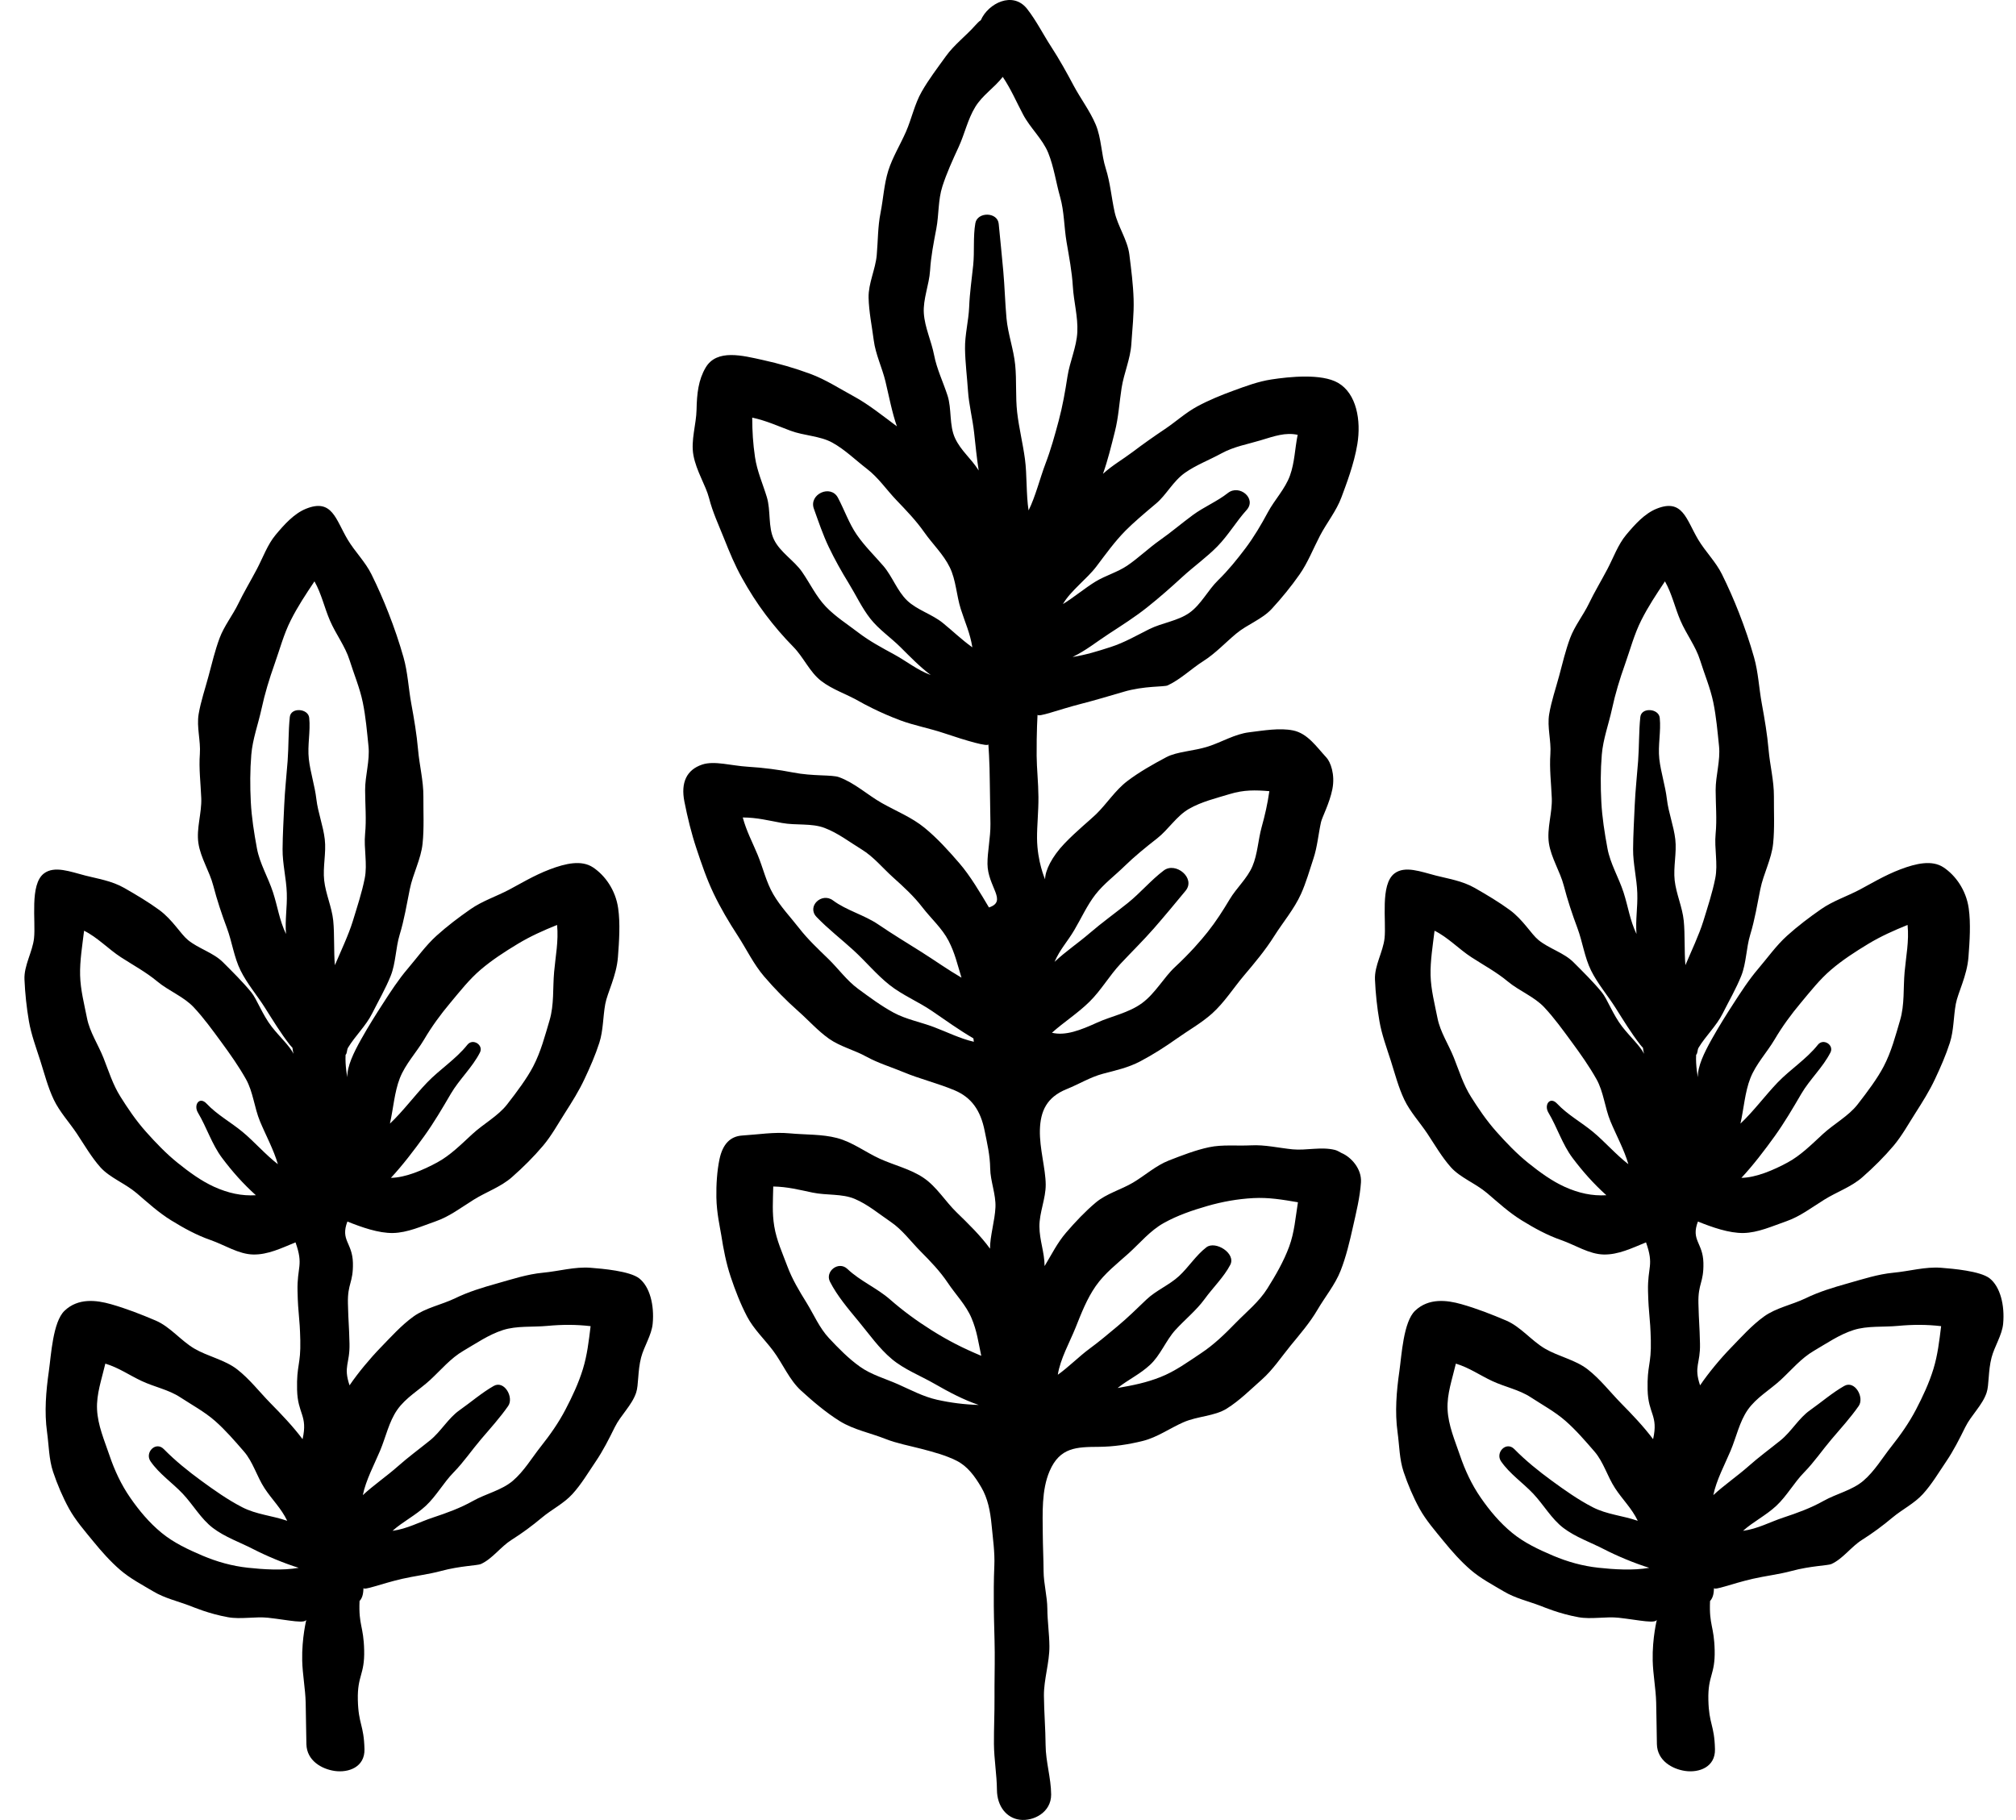
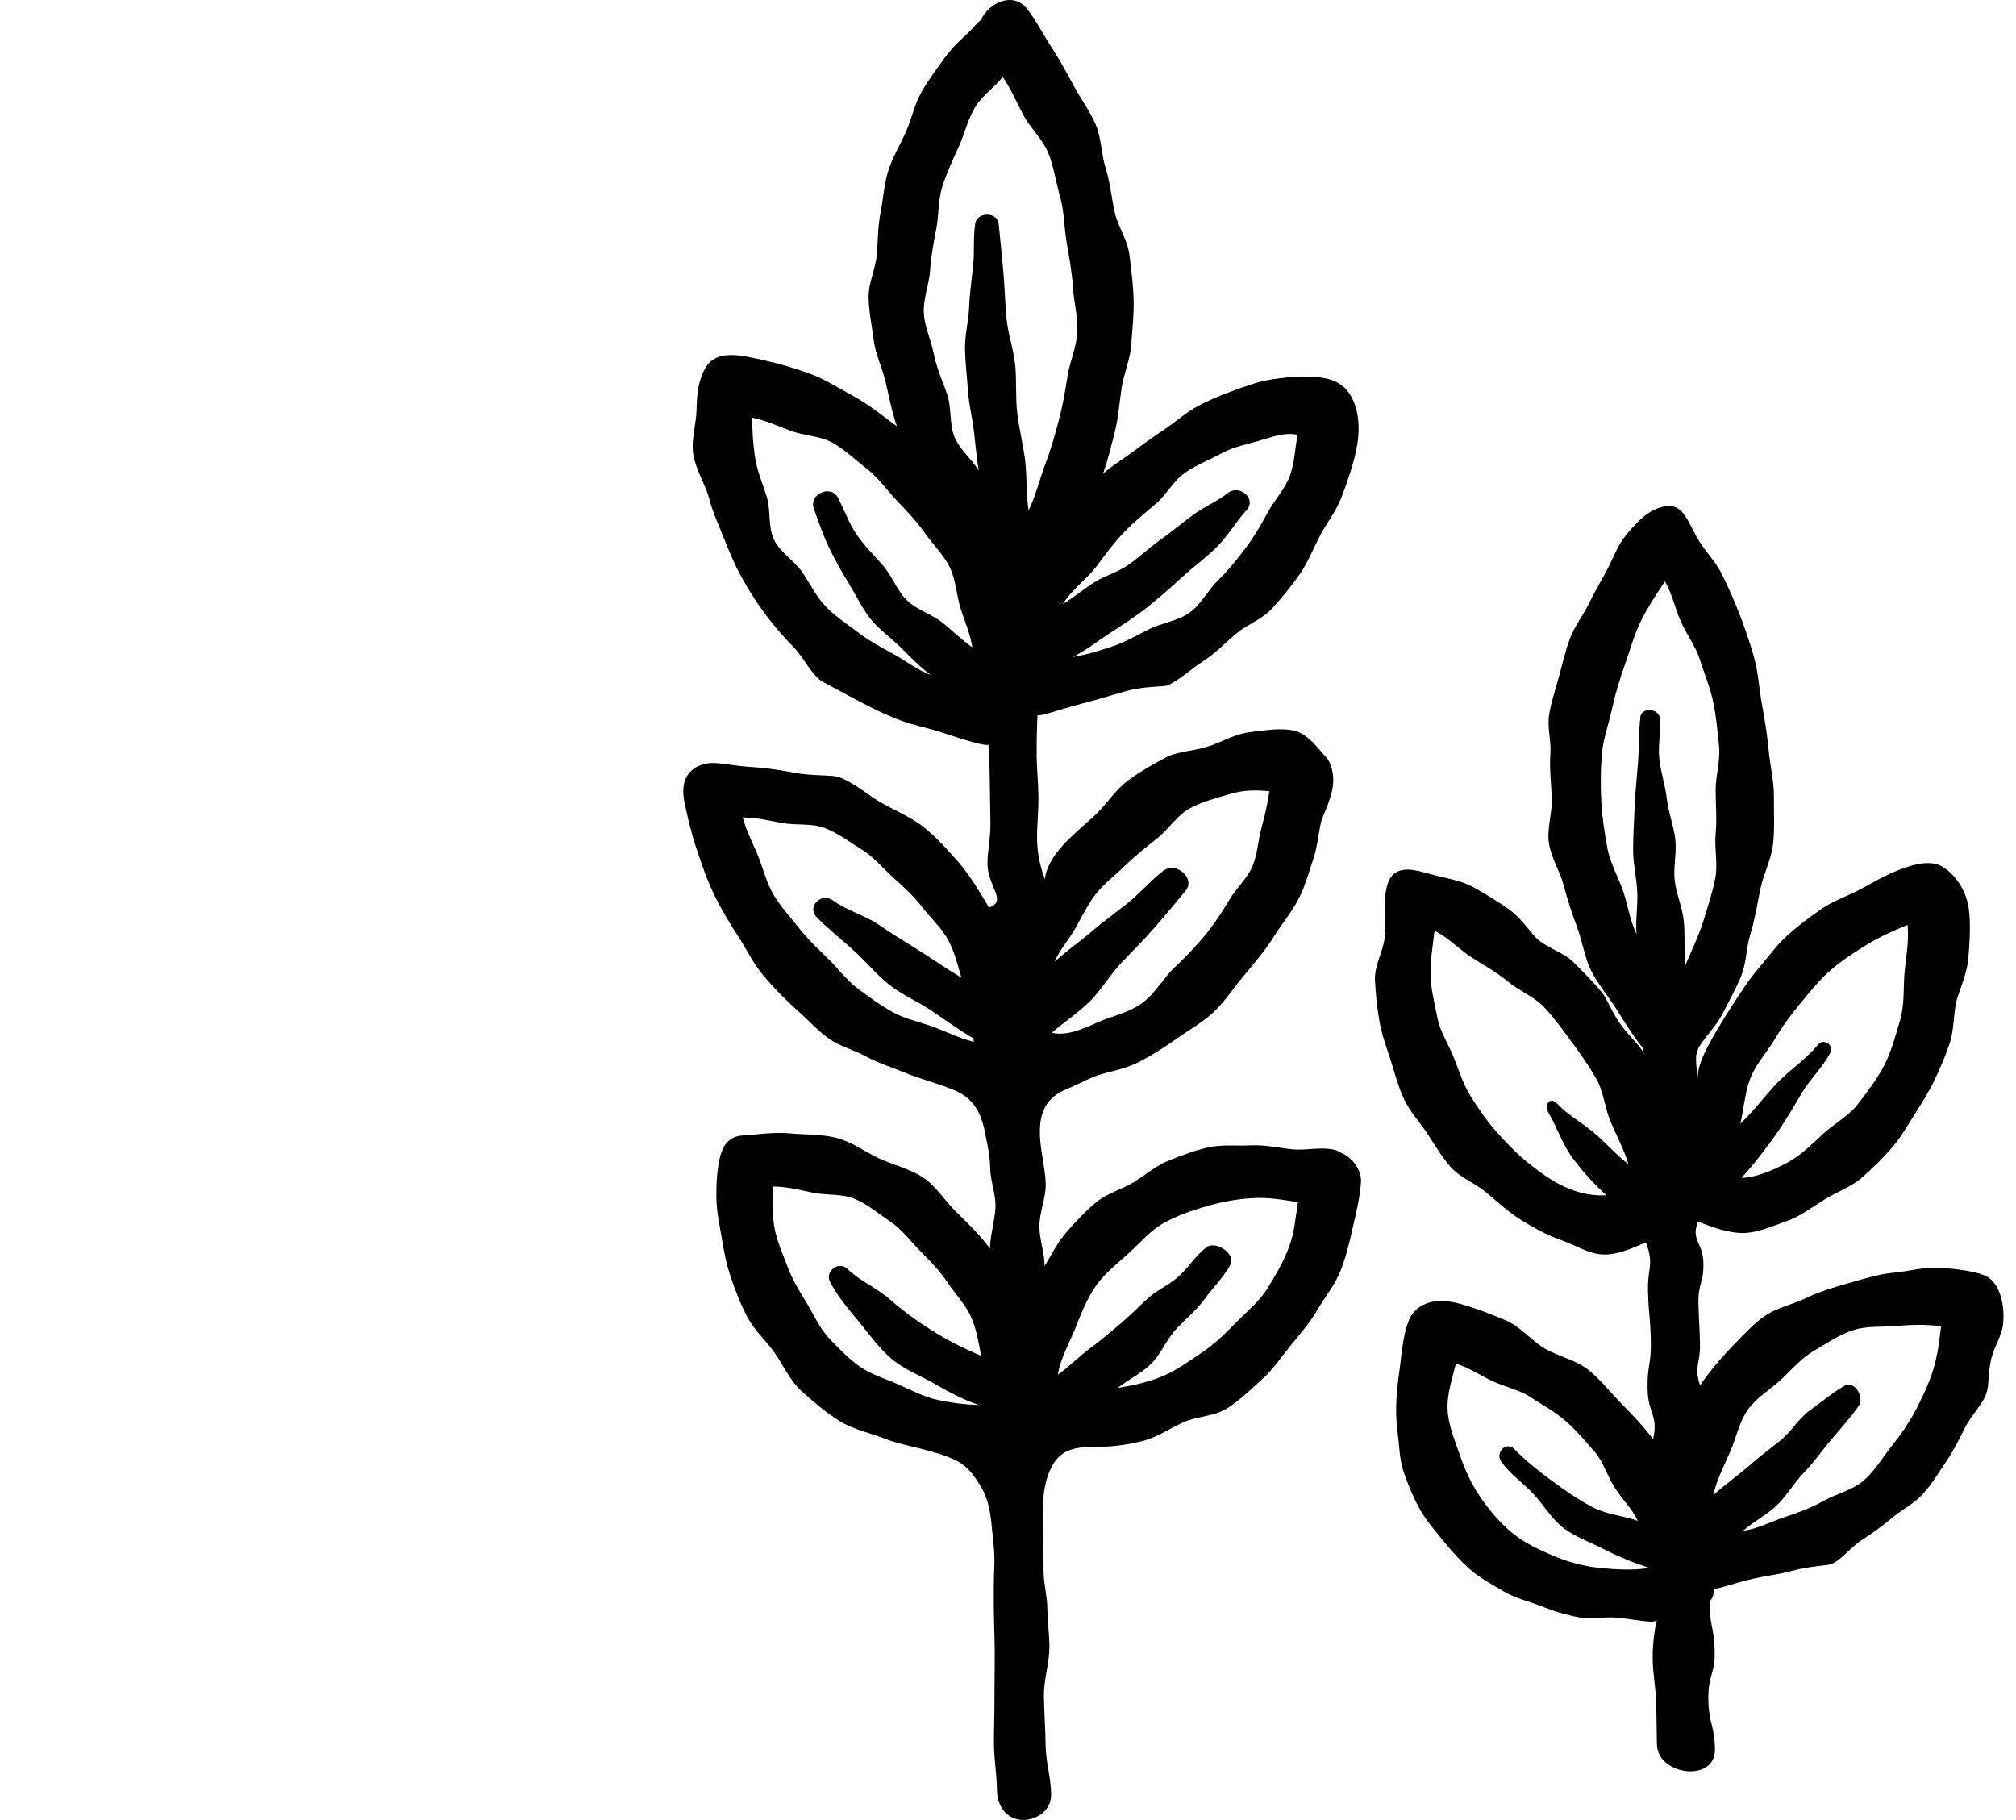
<svg xmlns="http://www.w3.org/2000/svg" width="72" height="65" viewBox="0 0 72 65" fill="none">
-   <path d="M21.095 45.279C20.532 45.234 19.955 45.403 19.393 45.455C18.831 45.508 18.298 45.685 17.754 45.838C17.236 45.983 16.734 46.135 16.254 46.368C15.772 46.601 15.2 46.707 14.767 47.02C14.333 47.333 13.96 47.752 13.586 48.136C13.215 48.519 12.786 49.033 12.484 49.478C12.254 48.795 12.498 48.713 12.482 47.992C12.465 47.27 12.443 47.271 12.426 46.55C12.409 45.828 12.62 45.824 12.604 45.101C12.586 44.379 12.15 44.302 12.407 43.628C12.914 43.83 13.516 44.046 14.034 44.037C14.554 44.027 15.06 43.793 15.567 43.617C16.054 43.448 16.468 43.127 16.922 42.845C17.367 42.568 17.888 42.391 18.282 42.044C18.686 41.689 19.068 41.308 19.395 40.92C19.697 40.562 19.924 40.146 20.175 39.753C20.427 39.359 20.676 38.963 20.874 38.54C21.073 38.118 21.262 37.687 21.405 37.242C21.548 36.797 21.532 36.316 21.617 35.857C21.691 35.454 22.017 34.858 22.069 34.184C22.113 33.614 22.155 32.977 22.077 32.437C21.984 31.783 21.604 31.26 21.176 30.977C20.767 30.708 20.204 30.834 19.633 31.051C19.076 31.262 18.54 31.587 18.185 31.774C17.732 32.013 17.229 32.176 16.808 32.469C16.387 32.761 15.971 33.077 15.59 33.42C15.205 33.768 14.898 34.203 14.561 34.598C14.224 34.993 13.943 35.429 13.662 35.865C13.46 36.177 13.162 36.644 12.896 37.122C12.626 37.606 12.395 38.082 12.404 38.473C12.404 38.473 12.322 38.073 12.342 37.674C12.403 37.617 12.381 37.499 12.431 37.416C12.688 36.992 13.071 36.637 13.292 36.194C13.514 35.75 13.77 35.312 13.954 34.852C14.137 34.392 14.129 33.86 14.273 33.386C14.437 32.849 14.525 32.304 14.636 31.756C14.746 31.207 15.035 30.686 15.092 30.13C15.15 29.573 15.117 29.004 15.121 28.445C15.125 27.886 14.979 27.334 14.931 26.777C14.882 26.22 14.789 25.678 14.688 25.127C14.587 24.577 14.564 24.014 14.411 23.476C14.258 22.938 14.078 22.409 13.873 21.888C13.691 21.42 13.489 20.962 13.267 20.513C13.046 20.064 12.674 19.703 12.417 19.272C11.989 18.554 11.865 17.794 10.932 18.169C10.503 18.341 10.154 18.732 9.846 19.1C9.554 19.448 9.392 19.912 9.174 20.326C8.946 20.758 8.698 21.171 8.514 21.554C8.312 21.973 8.004 22.355 7.842 22.791C7.68 23.227 7.569 23.693 7.449 24.142C7.329 24.592 7.172 25.047 7.094 25.506C7.017 25.964 7.171 26.457 7.138 26.921C7.099 27.453 7.167 27.976 7.188 28.505C7.209 29.037 7.007 29.59 7.086 30.115C7.164 30.64 7.485 31.12 7.618 31.635C7.752 32.149 7.917 32.645 8.103 33.142C8.289 33.639 8.356 34.187 8.593 34.664C8.828 35.139 9.185 35.55 9.468 36C9.751 36.448 10.026 36.901 10.354 37.321C10.383 37.357 10.415 37.39 10.445 37.421C10.451 37.497 10.467 37.569 10.483 37.636C10.343 37.352 9.983 37.027 9.707 36.673C9.37 36.241 9.173 35.681 8.975 35.44C8.665 35.063 8.309 34.712 7.964 34.367C7.619 34.022 7.09 33.882 6.713 33.573C6.447 33.355 6.168 32.853 5.688 32.5C5.312 32.224 4.869 31.96 4.439 31.714C3.988 31.456 3.482 31.383 3.048 31.271C2.509 31.132 1.945 30.91 1.569 31.196C1.051 31.591 1.284 32.9 1.215 33.512C1.161 33.998 0.852 34.486 0.874 34.982C0.895 35.477 0.95 35.991 1.033 36.473C1.115 36.951 1.293 37.425 1.44 37.885C1.587 38.347 1.712 38.838 1.921 39.275C2.129 39.711 2.479 40.087 2.747 40.49C3.014 40.893 3.263 41.326 3.585 41.689C3.92 42.063 4.471 42.264 4.887 42.619C5.284 42.959 5.667 43.311 6.118 43.588C6.574 43.869 7.029 44.118 7.519 44.288C8.028 44.466 8.524 44.796 9.046 44.805C9.566 44.814 10.046 44.58 10.554 44.371C10.848 45.198 10.606 45.234 10.626 46.112C10.646 46.991 10.705 46.991 10.725 47.869C10.745 48.749 10.588 48.753 10.61 49.633C10.63 50.512 11.001 50.541 10.806 51.4C10.468 50.948 10.054 50.515 9.66 50.115C9.266 49.713 8.914 49.252 8.47 48.907C8.027 48.563 7.427 48.45 6.94 48.165C6.457 47.881 6.078 47.384 5.558 47.163C5.044 46.944 4.503 46.732 3.958 46.578C3.437 46.431 2.791 46.352 2.306 46.813C1.887 47.211 1.826 48.404 1.745 48.969C1.642 49.693 1.58 50.428 1.681 51.153C1.746 51.621 1.746 52.121 1.896 52.567C2.046 53.014 2.24 53.473 2.468 53.886C2.696 54.298 3.022 54.672 3.321 55.038C3.617 55.401 3.938 55.765 4.292 56.07C4.646 56.376 5.078 56.602 5.479 56.84C5.88 57.08 6.347 57.186 6.784 57.352C6.908 57.399 7.455 57.635 8.143 57.759C8.598 57.842 9.124 57.728 9.575 57.778C10.328 57.862 10.953 58.018 10.948 57.817C10.948 57.818 10.774 58.492 10.793 59.312C10.804 59.792 10.905 60.322 10.917 60.803C10.936 61.624 10.925 61.549 10.943 62.295C10.957 62.885 11.492 63.183 11.953 63.25C12.45 63.321 13.032 63.112 13.017 62.473C12.995 61.591 12.801 61.595 12.78 60.713C12.76 59.83 13.026 59.824 13.006 58.941C12.985 58.059 12.804 58.062 12.841 57.181C12.963 57.046 12.973 56.881 12.983 56.711C12.977 56.82 13.587 56.569 14.354 56.39C14.799 56.287 15.305 56.229 15.751 56.108C16.43 55.924 17.057 55.914 17.174 55.86C17.591 55.67 17.879 55.243 18.266 54.999C18.653 54.755 19.007 54.493 19.358 54.199C19.709 53.906 20.134 53.7 20.443 53.361C20.763 53.01 21.004 52.598 21.271 52.205C21.538 51.812 21.747 51.396 21.958 50.969C22.168 50.543 22.57 50.189 22.72 49.737C22.811 49.463 22.77 48.97 22.897 48.482C23 48.088 23.271 47.685 23.31 47.278C23.373 46.618 23.21 45.958 22.83 45.658C22.496 45.395 21.508 45.311 21.095 45.279ZM14.28 38.507C14.478 38.003 14.873 37.587 15.146 37.127C15.42 36.662 15.733 36.233 16.079 35.821C16.423 35.41 16.755 34.983 17.166 34.632C17.571 34.287 18.024 33.993 18.491 33.711C18.944 33.438 19.387 33.24 19.896 33.034C19.952 33.619 19.841 34.138 19.79 34.713C19.738 35.291 19.794 35.88 19.627 36.442C19.464 36.99 19.315 37.568 19.039 38.094C18.824 38.505 18.48 38.971 18.109 39.447C17.786 39.861 17.27 40.134 16.866 40.507C16.456 40.885 16.078 41.265 15.619 41.514C15.114 41.789 14.48 42.06 13.961 42.067C14.372 41.627 14.803 41.062 15.151 40.577C15.5 40.091 15.797 39.585 16.1 39.066C16.401 38.551 16.868 38.126 17.141 37.59C17.277 37.321 16.886 37.071 16.693 37.313C16.287 37.825 15.711 38.188 15.258 38.658C14.806 39.128 14.401 39.683 13.926 40.13C14.047 39.6 14.086 39.003 14.28 38.507ZM8.855 55.992C8.283 55.93 7.75 55.779 7.239 55.563C6.717 55.341 6.203 55.101 5.769 54.744C5.334 54.387 4.968 53.95 4.647 53.485C4.329 53.025 4.091 52.515 3.909 51.977C3.731 51.451 3.492 50.909 3.466 50.335C3.441 49.788 3.629 49.27 3.762 48.702C4.244 48.848 4.612 49.113 5.06 49.323C5.513 49.536 6.021 49.631 6.435 49.903C6.853 50.176 7.304 50.42 7.679 50.748C8.053 51.077 8.386 51.464 8.713 51.841C9.038 52.216 9.173 52.732 9.447 53.151C9.719 53.566 10.041 53.863 10.258 54.316C9.711 54.127 9.157 54.093 8.648 53.83C8.137 53.567 7.65 53.222 7.183 52.881C6.724 52.545 6.259 52.172 5.85 51.755C5.561 51.462 5.16 51.879 5.377 52.193C5.688 52.643 6.157 52.958 6.525 53.347C6.899 53.744 7.176 54.246 7.604 54.572C8.034 54.899 8.567 55.081 9.048 55.329C9.525 55.574 10.145 55.834 10.668 55.995C10.092 56.098 9.398 56.051 8.855 55.992ZM7.07 39.74C7.381 40.261 7.566 40.87 7.932 41.357C8.299 41.846 8.685 42.28 9.138 42.688C8.632 42.718 8.155 42.615 7.654 42.39C7.196 42.183 6.761 41.867 6.344 41.531C5.931 41.199 5.563 40.812 5.225 40.434C4.84 40.004 4.546 39.555 4.306 39.175C4.025 38.731 3.881 38.25 3.695 37.781C3.503 37.299 3.206 36.864 3.107 36.362C3.008 35.86 2.874 35.349 2.861 34.833C2.847 34.324 2.941 33.757 3.003 33.241C3.478 33.474 3.882 33.906 4.319 34.188C4.762 34.475 5.217 34.719 5.619 35.054C6.023 35.391 6.56 35.593 6.918 35.974C7.278 36.357 7.594 36.797 7.905 37.22C8.215 37.642 8.526 38.083 8.784 38.541C9.041 38.996 9.083 39.563 9.286 40.05C9.486 40.531 9.779 41.071 9.924 41.579C9.492 41.249 9.077 40.769 8.659 40.423C8.243 40.079 7.753 39.815 7.379 39.417C7.123 39.145 6.903 39.461 7.07 39.74ZM11.96 34.471C11.917 33.987 11.95 33.362 11.901 32.879C11.851 32.395 11.632 31.929 11.578 31.446C11.524 30.963 11.656 30.458 11.599 29.976C11.543 29.493 11.356 29.025 11.299 28.542C11.243 28.059 11.083 27.587 11.029 27.105C10.975 26.621 11.094 26.118 11.043 25.635C11.008 25.301 10.388 25.251 10.35 25.608C10.296 26.129 10.311 26.659 10.272 27.182C10.232 27.706 10.174 28.229 10.151 28.753C10.128 29.278 10.096 29.803 10.092 30.328C10.088 30.854 10.226 31.376 10.243 31.901C10.259 32.426 10.175 32.835 10.214 33.358C9.973 32.848 9.922 32.399 9.751 31.872C9.578 31.337 9.277 30.846 9.176 30.299C9.074 29.748 8.985 29.191 8.957 28.635C8.929 28.077 8.929 27.512 8.975 26.955C9.02 26.399 9.221 25.865 9.34 25.317C9.457 24.774 9.617 24.249 9.805 23.719C9.991 23.198 10.131 22.655 10.386 22.151C10.634 21.658 10.917 21.234 11.231 20.763C11.488 21.222 11.58 21.692 11.787 22.17C11.995 22.652 12.329 23.081 12.485 23.578C12.642 24.079 12.851 24.572 12.956 25.083C13.062 25.597 13.107 26.128 13.16 26.648C13.214 27.168 13.039 27.698 13.04 28.221C13.041 28.744 13.09 29.261 13.039 29.782C12.988 30.302 13.129 30.856 13.026 31.371C12.924 31.883 12.754 32.394 12.601 32.896C12.448 33.395 12.165 33.987 11.96 34.471ZM20.82 48.889C20.663 49.402 20.437 49.881 20.196 50.342C19.95 50.814 19.647 51.244 19.322 51.654C18.993 52.069 18.715 52.546 18.315 52.887C17.914 53.228 17.354 53.346 16.892 53.606C16.437 53.862 15.963 54.033 15.457 54.201C14.964 54.364 14.55 54.601 14.018 54.674C14.4 54.335 14.832 54.13 15.209 53.779C15.584 53.429 15.842 52.952 16.2 52.587C16.561 52.219 16.849 51.791 17.18 51.403C17.516 51.01 17.857 50.633 18.148 50.217C18.363 49.91 18.011 49.283 17.631 49.5C17.206 49.743 16.819 50.079 16.409 50.368C16.007 50.651 15.748 51.127 15.36 51.441C14.976 51.752 14.578 52.042 14.207 52.372C13.836 52.702 13.318 53.062 12.958 53.399C13.064 52.869 13.373 52.291 13.573 51.816C13.781 51.321 13.89 50.778 14.187 50.352C14.492 49.915 14.979 49.64 15.363 49.285C15.751 48.926 16.092 48.511 16.547 48.246C17 47.982 17.458 47.664 17.963 47.503C18.459 47.344 19.021 47.404 19.554 47.354C20.068 47.306 20.558 47.302 21.093 47.364C21.028 47.9 20.971 48.394 20.82 48.889Z" fill="black" />
  <path d="M71.06 45.657C70.728 45.395 69.74 45.311 69.327 45.279C68.764 45.234 68.188 45.403 67.625 45.455C67.064 45.508 66.531 45.685 65.986 45.838C65.469 45.983 64.966 46.135 64.486 46.368C64.004 46.601 63.432 46.707 62.999 47.02C62.565 47.333 62.192 47.752 61.819 48.136C61.446 48.519 61.018 49.033 60.717 49.478C60.486 48.795 60.731 48.713 60.714 47.992C60.697 47.27 60.676 47.271 60.658 46.55C60.641 45.828 60.852 45.824 60.836 45.101C60.819 44.379 60.383 44.302 60.64 43.628C61.146 43.83 61.749 44.046 62.267 44.037C62.786 44.027 63.293 43.793 63.799 43.617C64.286 43.448 64.701 43.127 65.155 42.845C65.6 42.568 66.121 42.391 66.514 42.044C66.919 41.689 67.3 41.308 67.628 40.92C67.929 40.562 68.156 40.146 68.408 39.753C68.659 39.359 68.909 38.963 69.107 38.54C69.306 38.118 69.495 37.687 69.638 37.242C69.781 36.797 69.766 36.316 69.85 35.857C69.924 35.454 70.25 34.858 70.302 34.184C70.346 33.614 70.388 32.977 70.311 32.437C70.217 31.783 69.837 31.26 69.409 30.977C69.001 30.708 68.437 30.834 67.866 31.051C67.309 31.262 66.773 31.587 66.418 31.774C65.965 32.013 65.463 32.176 65.042 32.469C64.621 32.761 64.204 33.077 63.824 33.42C63.438 33.768 63.132 34.203 62.795 34.598C62.458 34.993 62.177 35.429 61.895 35.865C61.694 36.177 61.396 36.644 61.13 37.122C60.86 37.606 60.629 38.082 60.638 38.473C60.638 38.473 60.556 38.073 60.576 37.674C60.636 37.617 60.615 37.499 60.665 37.416C60.922 36.992 61.305 36.637 61.526 36.194C61.748 35.75 62.004 35.312 62.188 34.852C62.371 34.392 62.363 33.86 62.507 33.386C62.671 32.849 62.759 32.304 62.869 31.756C62.98 31.207 63.268 30.686 63.326 30.13C63.383 29.573 63.35 29.004 63.354 28.445C63.358 27.886 63.212 27.334 63.164 26.777C63.115 26.22 63.022 25.678 62.921 25.127C62.82 24.577 62.797 24.014 62.644 23.476C62.492 22.938 62.311 22.409 62.107 21.888C61.924 21.42 61.722 20.962 61.5 20.513C61.279 20.064 60.907 19.703 60.65 19.272C60.222 18.554 60.099 17.794 59.165 18.169C58.736 18.341 58.387 18.732 58.079 19.1C57.787 19.448 57.625 19.912 57.407 20.326C57.179 20.758 56.931 21.171 56.748 21.554C56.546 21.973 56.237 22.355 56.075 22.791C55.913 23.227 55.803 23.693 55.683 24.142C55.562 24.592 55.405 25.047 55.328 25.506C55.25 25.964 55.404 26.457 55.371 26.921C55.333 27.453 55.4 27.976 55.421 28.505C55.442 29.037 55.24 29.59 55.318 30.115C55.397 30.64 55.717 31.12 55.851 31.635C55.984 32.149 56.149 32.645 56.335 33.142C56.521 33.639 56.589 34.187 56.825 34.664C57.061 35.139 57.417 35.55 57.701 36C57.984 36.448 58.259 36.901 58.587 37.321C58.615 37.357 58.647 37.39 58.677 37.421C58.683 37.497 58.699 37.569 58.716 37.636C58.575 37.352 58.215 37.027 57.94 36.673C57.602 36.241 57.406 35.681 57.208 35.44C56.898 35.063 56.541 34.712 56.196 34.367C55.851 34.022 55.322 33.882 54.945 33.573C54.68 33.355 54.401 32.853 53.92 32.5C53.544 32.224 53.102 31.96 52.672 31.714C52.221 31.456 51.714 31.383 51.281 31.271C50.742 31.132 50.177 30.91 49.802 31.196C49.283 31.591 49.516 32.9 49.448 33.512C49.394 33.998 49.085 34.486 49.106 34.982C49.127 35.477 49.182 35.991 49.266 36.473C49.348 36.951 49.525 37.425 49.672 37.885C49.819 38.347 49.945 38.838 50.154 39.275C50.362 39.711 50.711 40.087 50.979 40.49C51.246 40.893 51.495 41.326 51.818 41.689C52.152 42.063 52.703 42.264 53.119 42.619C53.517 42.959 53.9 43.311 54.351 43.588C54.807 43.869 55.262 44.118 55.752 44.288C56.261 44.466 56.757 44.796 57.278 44.805C57.798 44.814 58.278 44.58 58.786 44.371C59.08 45.198 58.838 45.234 58.858 46.112C58.879 46.991 58.937 46.991 58.958 47.869C58.979 48.749 58.822 48.753 58.843 49.633C58.863 50.512 59.234 50.541 59.039 51.4C58.701 50.948 58.287 50.515 57.893 50.115C57.499 49.713 57.147 49.252 56.703 48.907C56.261 48.563 55.66 48.45 55.174 48.165C54.691 47.881 54.311 47.384 53.791 47.163C53.277 46.944 52.736 46.732 52.191 46.578C51.67 46.431 51.025 46.352 50.539 46.813C50.121 47.211 50.059 48.404 49.978 48.969C49.874 49.693 49.813 50.428 49.913 51.153C49.978 51.621 49.978 52.121 50.129 52.567C50.279 53.014 50.472 53.473 50.7 53.886C50.928 54.298 51.255 54.672 51.553 55.038C51.849 55.401 52.17 55.765 52.525 56.07C52.879 56.376 53.31 56.602 53.711 56.84C54.113 57.08 54.579 57.186 55.017 57.352C55.141 57.399 55.687 57.635 56.375 57.759C56.83 57.842 57.357 57.728 57.808 57.778C58.561 57.862 59.185 58.018 59.181 57.817C59.181 57.818 59.006 58.492 59.025 59.312C59.036 59.792 59.137 60.322 59.149 60.803C59.169 61.624 59.158 61.549 59.175 62.295C59.189 62.885 59.725 63.183 60.186 63.25C60.682 63.321 61.264 63.112 61.249 62.473C61.228 61.591 61.033 61.595 61.013 60.713C60.992 59.83 61.258 59.824 61.238 58.941C61.217 58.059 61.036 58.062 61.073 57.181C61.195 57.046 61.206 56.881 61.215 56.711C61.209 56.82 61.819 56.569 62.586 56.39C63.031 56.287 63.537 56.229 63.982 56.108C64.662 55.924 65.289 55.914 65.406 55.86C65.823 55.67 66.11 55.243 66.498 54.999C66.885 54.755 67.238 54.493 67.589 54.199C67.94 53.906 68.365 53.7 68.674 53.361C68.994 53.01 69.235 52.598 69.502 52.205C69.769 51.812 69.978 51.396 70.189 50.969C70.399 50.543 70.801 50.189 70.951 49.737C71.042 49.463 71.001 48.97 71.128 48.482C71.231 48.088 71.502 47.685 71.541 47.278C71.602 46.617 71.438 45.957 71.06 45.657ZM62.513 38.507C62.711 38.003 63.106 37.587 63.378 37.127C63.652 36.662 63.966 36.233 64.311 35.821C64.655 35.41 64.987 34.983 65.399 34.632C65.803 34.287 66.257 33.993 66.723 33.711C67.176 33.438 67.62 33.24 68.128 33.034C68.185 33.619 68.074 34.138 68.022 34.713C67.97 35.291 68.026 35.88 67.859 36.442C67.697 36.99 67.548 37.568 67.271 38.094C67.056 38.505 66.712 38.971 66.341 39.447C66.019 39.861 65.503 40.134 65.098 40.507C64.689 40.885 64.31 41.265 63.852 41.514C63.347 41.789 62.712 42.06 62.193 42.067C62.605 41.627 63.036 41.062 63.384 40.577C63.732 40.091 64.029 39.585 64.332 39.066C64.633 38.551 65.1 38.126 65.373 37.59C65.51 37.321 65.118 37.071 64.925 37.313C64.519 37.825 63.944 38.188 63.49 38.658C63.039 39.128 62.634 39.683 62.159 40.13C62.279 39.6 62.318 39.003 62.513 38.507ZM57.087 55.992C56.516 55.93 55.983 55.779 55.471 55.563C54.949 55.341 54.435 55.101 54.002 54.744C53.567 54.387 53.201 53.95 52.88 53.485C52.562 53.025 52.324 52.515 52.141 51.977C51.963 51.451 51.724 50.909 51.699 50.335C51.673 49.788 51.862 49.27 51.995 48.702C52.476 48.848 52.844 49.113 53.292 49.323C53.746 49.536 54.253 49.631 54.668 49.903C55.086 50.176 55.536 50.42 55.911 50.748C56.286 51.077 56.619 51.464 56.945 51.841C57.27 52.216 57.406 52.732 57.681 53.151C57.952 53.566 58.274 53.863 58.492 54.316C57.944 54.127 57.391 54.093 56.881 53.83C56.37 53.567 55.883 53.222 55.416 52.881C54.957 52.545 54.492 52.172 54.083 51.755C53.795 51.462 53.393 51.879 53.61 52.193C53.921 52.643 54.391 52.958 54.758 53.347C55.132 53.744 55.409 54.246 55.837 54.572C56.268 54.899 56.8 55.081 57.282 55.329C57.758 55.574 58.378 55.834 58.902 55.995C58.325 56.098 57.629 56.051 57.087 55.992ZM55.302 39.74C55.613 40.261 55.797 40.87 56.163 41.357C56.531 41.846 56.917 42.28 57.37 42.688C56.864 42.718 56.386 42.615 55.886 42.39C55.427 42.183 54.993 41.867 54.575 41.531C54.163 41.199 53.795 40.812 53.457 40.434C53.072 40.004 52.778 39.555 52.537 39.175C52.257 38.731 52.113 38.25 51.926 37.781C51.735 37.299 51.438 36.864 51.339 36.362C51.24 35.86 51.105 35.349 51.092 34.833C51.079 34.324 51.172 33.757 51.234 33.241C51.709 33.474 52.114 33.906 52.551 34.188C52.993 34.475 53.449 34.719 53.85 35.054C54.255 35.391 54.791 35.593 55.15 35.974C55.51 36.357 55.825 36.797 56.136 37.22C56.447 37.642 56.758 38.083 57.016 38.541C57.273 38.996 57.315 39.563 57.517 40.05C57.717 40.531 58.011 41.071 58.156 41.579C57.724 41.249 57.308 40.769 56.89 40.423C56.474 40.079 55.985 39.815 55.611 39.417C55.355 39.145 55.134 39.461 55.302 39.74ZM60.193 34.471C60.15 33.987 60.183 33.362 60.133 32.879C60.084 32.395 59.865 31.929 59.81 31.446C59.757 30.963 59.888 30.458 59.832 29.976C59.776 29.493 59.588 29.025 59.532 28.542C59.475 28.059 59.316 27.587 59.261 27.105C59.207 26.621 59.327 26.118 59.276 25.635C59.24 25.301 58.621 25.251 58.583 25.608C58.528 26.129 58.544 26.659 58.504 27.182C58.465 27.706 58.406 28.229 58.383 28.753C58.361 29.278 58.328 29.803 58.325 30.328C58.321 30.854 58.459 31.376 58.475 31.901C58.492 32.426 58.407 32.835 58.446 33.358C58.205 32.848 58.154 32.399 57.984 31.872C57.81 31.337 57.509 30.846 57.409 30.299C57.307 29.748 57.218 29.191 57.19 28.635C57.161 28.077 57.161 27.512 57.207 26.955C57.252 26.399 57.453 25.865 57.572 25.317C57.689 24.774 57.849 24.249 58.038 23.719C58.223 23.198 58.364 22.655 58.618 22.151C58.866 21.658 59.149 21.234 59.463 20.763C59.72 21.222 59.813 21.692 60.019 22.17C60.227 22.652 60.561 23.081 60.717 23.578C60.874 24.079 61.083 24.572 61.189 25.083C61.295 25.597 61.34 26.128 61.394 26.648C61.447 27.168 61.272 27.698 61.273 28.221C61.274 28.744 61.323 29.261 61.272 29.782C61.221 30.302 61.362 30.856 61.259 31.371C61.157 31.883 60.988 32.394 60.834 32.896C60.68 33.395 60.396 33.987 60.193 34.471ZM69.052 48.889C68.895 49.402 68.669 49.881 68.429 50.342C68.182 50.814 67.88 51.244 67.555 51.654C67.226 52.069 66.948 52.546 66.547 52.887C66.147 53.228 65.587 53.346 65.125 53.606C64.669 53.862 64.196 54.033 63.689 54.201C63.197 54.364 62.783 54.601 62.25 54.674C62.632 54.335 63.064 54.13 63.441 53.779C63.816 53.429 64.074 52.952 64.432 52.587C64.793 52.219 65.082 51.791 65.412 51.403C65.748 51.01 66.089 50.633 66.381 50.217C66.595 49.91 66.243 49.283 65.864 49.5C65.438 49.743 65.051 50.079 64.642 50.368C64.24 50.651 63.981 51.127 63.593 51.441C63.209 51.752 62.81 52.042 62.44 52.372C62.068 52.702 61.55 53.062 61.19 53.399C61.296 52.869 61.606 52.291 61.806 51.816C62.014 51.321 62.123 50.778 62.42 50.352C62.725 49.915 63.212 49.64 63.596 49.285C63.984 48.926 64.325 48.511 64.78 48.246C65.233 47.982 65.691 47.664 66.196 47.503C66.692 47.344 67.255 47.404 67.787 47.354C68.302 47.306 68.791 47.302 69.326 47.364C69.26 47.9 69.203 48.394 69.052 48.889Z" fill="black" />
-   <path d="M47.907 41.178C47.842 41.144 47.759 41.09 47.677 41.07C47.182 40.947 46.649 41.096 46.165 41.049C45.66 40.998 45.173 40.88 44.684 40.906C44.179 40.932 43.658 40.871 43.178 40.974C42.686 41.079 42.204 41.269 41.745 41.447C41.278 41.63 40.893 41.983 40.467 42.236C40.038 42.49 39.517 42.628 39.136 42.948C38.756 43.267 38.401 43.645 38.075 44.023C37.753 44.4 37.567 44.79 37.307 45.218C37.303 44.718 37.126 44.305 37.122 43.806C37.118 43.306 37.351 42.805 37.347 42.305C37.343 41.739 37.123 41.017 37.139 40.361C37.157 39.682 37.383 39.186 38.097 38.897C38.54 38.718 38.939 38.469 39.391 38.349C39.836 38.231 40.291 38.134 40.723 37.906C41.175 37.668 41.608 37.391 42.026 37.095C42.444 36.798 42.903 36.542 43.284 36.202C43.725 35.808 44.048 35.291 44.429 34.84C44.811 34.388 45.191 33.936 45.506 33.435C45.821 32.936 46.221 32.468 46.464 31.928C46.645 31.526 46.769 31.088 46.907 30.669C47.047 30.251 47.083 29.798 47.178 29.366C47.218 29.184 47.482 28.697 47.584 28.188C47.691 27.654 47.512 27.206 47.374 27.058C47.021 26.677 46.703 26.195 46.183 26.088C45.704 25.99 45.14 26.089 44.612 26.154C44.101 26.216 43.631 26.506 43.154 26.659C42.616 26.832 42.038 26.838 41.65 27.045C41.176 27.297 40.69 27.571 40.263 27.895C39.835 28.219 39.532 28.702 39.149 29.077C38.943 29.279 38.444 29.68 38.014 30.13C37.569 30.595 37.323 31.094 37.325 31.406C37.325 31.406 37.044 30.781 37.037 29.937C37.034 29.488 37.091 28.976 37.087 28.465C37.084 27.953 37.026 27.442 37.023 26.992C37.017 26.147 37.055 25.521 37.055 25.521C37.056 25.637 37.785 25.349 38.621 25.135C39.107 25.01 39.638 24.852 40.124 24.709C40.867 24.489 41.575 24.538 41.703 24.479C42.167 24.262 42.549 23.882 42.981 23.608C43.413 23.333 43.757 22.957 44.151 22.629C44.544 22.301 45.075 22.12 45.422 21.743C45.774 21.36 46.112 20.947 46.41 20.521C46.709 20.095 46.901 19.595 47.142 19.133C47.383 18.672 47.73 18.247 47.91 17.758C48.074 17.314 48.361 16.575 48.477 15.86C48.615 15.018 48.451 14.057 47.787 13.673C47.198 13.333 46.044 13.455 45.404 13.553C44.941 13.624 44.496 13.789 44.052 13.952C43.614 14.112 43.177 14.29 42.761 14.514C42.347 14.737 41.995 15.062 41.606 15.323C41.21 15.588 40.827 15.858 40.46 16.136C40.095 16.411 39.726 16.617 39.392 16.923C39.57 16.42 39.686 15.931 39.816 15.419C39.948 14.903 39.976 14.372 40.058 13.85C40.141 13.324 40.372 12.816 40.405 12.287C40.438 11.757 40.503 11.217 40.486 10.687C40.47 10.157 40.4 9.618 40.334 9.091C40.269 8.566 39.921 8.088 39.807 7.569C39.694 7.053 39.652 6.524 39.491 6.016C39.33 5.513 39.339 4.94 39.132 4.448C38.927 3.962 38.593 3.524 38.342 3.053C38.095 2.588 37.835 2.12 37.544 1.672C37.257 1.231 37.014 0.742 36.685 0.32C36.174 -0.334 35.289 0.123 35.031 0.718C34.965 0.763 34.9 0.831 34.841 0.896C34.5 1.281 34.078 1.596 33.785 2.004C33.485 2.421 33.169 2.834 32.919 3.272C32.664 3.716 32.56 4.239 32.358 4.701C32.153 5.17 31.877 5.613 31.725 6.094C31.572 6.581 31.547 7.103 31.448 7.599C31.348 8.098 31.357 8.607 31.312 9.112C31.267 9.618 31.011 10.12 31.021 10.628C31.032 11.135 31.14 11.648 31.205 12.153C31.27 12.656 31.504 13.129 31.624 13.625C31.742 14.117 31.861 14.746 32.032 15.227C31.563 14.878 31.016 14.439 30.503 14.161C29.989 13.883 29.488 13.555 28.939 13.352C28.392 13.15 27.817 12.983 27.245 12.858C26.531 12.701 25.6 12.452 25.202 13.128C24.942 13.568 24.888 14.059 24.877 14.632C24.867 15.156 24.667 15.729 24.765 16.259C24.87 16.83 25.207 17.335 25.324 17.792C25.452 18.296 25.671 18.759 25.863 19.242C26.056 19.726 26.248 20.194 26.503 20.648C26.756 21.102 27.027 21.531 27.34 21.947C27.649 22.358 27.976 22.739 28.336 23.105C28.697 23.471 28.918 24.003 29.324 24.317C29.73 24.632 30.253 24.796 30.697 25.054C30.825 25.129 31.416 25.452 32.159 25.729C32.645 25.91 33.217 26.017 33.705 26.182C34.55 26.467 35.3 26.682 35.299 26.581C35.299 26.581 35.346 27.187 35.351 28.003C35.354 28.438 35.369 28.933 35.373 29.428C35.377 29.922 35.264 30.419 35.267 30.854C35.273 31.671 35.996 32.187 35.32 32.41C35.018 31.902 34.648 31.273 34.263 30.83C33.878 30.384 33.476 29.938 33.02 29.565C32.565 29.192 32.002 28.968 31.489 28.678C30.977 28.387 30.52 27.957 29.963 27.756C29.705 27.663 29.037 27.73 28.319 27.589C27.812 27.49 27.261 27.417 26.718 27.385C26.115 27.349 25.516 27.161 25.08 27.306C24.52 27.493 24.308 27.95 24.443 28.631C24.556 29.2 24.69 29.754 24.872 30.301C25.055 30.851 25.238 31.393 25.488 31.915C25.738 32.437 26.03 32.93 26.346 33.415C26.661 33.9 26.913 34.435 27.291 34.875C27.666 35.313 28.078 35.733 28.512 36.117C28.877 36.44 29.212 36.82 29.61 37.1C30.008 37.38 30.515 37.503 30.941 37.738C31.366 37.972 31.834 38.111 32.283 38.298C32.842 38.532 33.512 38.695 34.094 38.941C34.692 39.194 35.02 39.651 35.166 40.388C35.254 40.825 35.358 41.259 35.364 41.732C35.371 42.187 35.572 42.658 35.552 43.116C35.532 43.588 35.355 44.155 35.358 44.597C35.027 44.137 34.57 43.693 34.164 43.299C33.759 42.906 33.457 42.388 32.987 42.069C32.522 41.753 31.947 41.622 31.427 41.387C30.918 41.156 30.446 40.789 29.892 40.644C29.353 40.503 28.767 40.531 28.195 40.477C27.643 40.425 27.088 40.519 26.511 40.555C26.085 40.582 25.811 40.855 25.695 41.406C25.609 41.817 25.577 42.311 25.585 42.765C25.595 43.329 25.716 43.841 25.759 44.11C25.837 44.614 25.934 45.117 26.096 45.602C26.258 46.086 26.444 46.567 26.681 47.02C26.919 47.473 27.301 47.829 27.608 48.237C27.956 48.7 28.185 49.28 28.613 49.669C29.041 50.059 29.503 50.452 29.995 50.758C30.486 51.063 31.093 51.18 31.631 51.394C32.019 51.548 32.462 51.63 32.901 51.744C33.334 51.857 33.777 51.976 34.16 52.168C34.552 52.365 34.808 52.714 35.045 53.117C35.276 53.511 35.367 53.961 35.415 54.473C35.459 54.945 35.533 55.435 35.512 55.918C35.489 56.434 35.49 56.933 35.493 57.365C35.497 57.912 35.522 58.458 35.526 59.005C35.53 59.551 35.514 60.098 35.518 60.645C35.522 61.191 35.494 61.738 35.498 62.285C35.502 62.831 35.6 63.377 35.605 63.923C35.609 64.52 35.955 64.933 36.42 64.992C36.912 65.055 37.545 64.728 37.541 64.091C37.537 63.503 37.347 62.915 37.343 62.327C37.339 61.739 37.288 61.15 37.283 60.562C37.279 59.974 37.483 59.383 37.479 58.795C37.475 58.348 37.408 57.902 37.405 57.456C37.402 57.009 37.274 56.564 37.271 56.117C37.268 55.67 37.245 55.224 37.242 54.777C37.237 54.06 37.193 53.221 37.486 52.54C37.854 51.684 38.456 51.68 39.242 51.674C39.761 51.67 40.292 51.594 40.82 51.462C41.333 51.333 41.778 51.011 42.264 50.797C42.765 50.577 43.377 50.581 43.81 50.31C44.267 50.025 44.66 49.63 45.057 49.279C45.459 48.924 45.758 48.468 46.095 48.056C46.434 47.642 46.785 47.237 47.054 46.776C47.324 46.315 47.683 45.882 47.879 45.383C48.074 44.887 48.202 44.346 48.319 43.822C48.435 43.303 48.571 42.761 48.606 42.225C48.637 41.742 48.25 41.319 47.907 41.178ZM41.564 31.089C41.108 31.432 40.731 31.888 40.276 32.253C39.828 32.612 39.358 32.949 38.919 33.326C38.481 33.702 38.083 33.96 37.662 34.353C37.859 33.9 38.123 33.635 38.371 33.212C38.62 32.79 38.82 32.34 39.121 31.95C39.42 31.566 39.817 31.273 40.172 30.925C40.505 30.6 40.899 30.276 41.329 29.941C41.723 29.634 42.02 29.142 42.466 28.887C42.918 28.629 43.443 28.506 43.919 28.36C44.424 28.206 44.837 28.215 45.334 28.257C45.265 28.73 45.183 29.091 45.057 29.547C44.931 30.007 44.915 30.503 44.729 30.94C44.544 31.375 44.161 31.71 43.916 32.121C43.675 32.524 43.428 32.912 43.128 33.289C42.897 33.581 42.496 34.044 41.964 34.538C41.568 34.905 41.263 35.477 40.787 35.827C40.306 36.18 39.678 36.296 39.189 36.52C38.586 36.794 38.055 37.002 37.569 36.885C38 36.499 38.495 36.187 38.911 35.776C39.325 35.369 39.623 34.843 40.021 34.419C40.42 33.993 40.837 33.585 41.218 33.149C41.603 32.707 41.975 32.259 42.342 31.814C42.715 31.362 41.987 30.769 41.564 31.089ZM33.353 36.682C32.873 36.501 32.36 36.407 31.917 36.168C31.467 35.924 31.056 35.617 30.648 35.318C30.238 35.016 29.941 34.594 29.576 34.24C29.212 33.887 28.85 33.548 28.537 33.146C28.226 32.747 27.873 32.379 27.616 31.937C27.362 31.501 27.253 30.998 27.056 30.523C26.863 30.059 26.662 29.692 26.527 29.196C27.044 29.198 27.443 29.305 27.929 29.393C28.434 29.485 28.984 29.393 29.449 29.57C29.927 29.75 30.344 30.076 30.771 30.336C31.204 30.601 31.523 31.001 31.898 31.338C32.273 31.675 32.635 32.005 32.943 32.406C33.25 32.805 33.645 33.151 33.879 33.603C34.108 34.048 34.188 34.43 34.339 34.918C33.816 34.612 33.413 34.319 32.9 33.995C32.387 33.672 31.87 33.36 31.37 33.019C30.868 32.677 30.234 32.519 29.749 32.158C29.346 31.858 28.801 32.374 29.164 32.751C29.579 33.183 30.053 33.546 30.484 33.941C30.923 34.343 31.306 34.811 31.767 35.176C32.229 35.543 32.796 35.773 33.286 36.108C33.77 36.439 34.248 36.784 34.764 37.085C34.767 37.128 34.778 37.164 34.78 37.207C34.278 37.091 33.824 36.859 33.353 36.682ZM33.26 47.502C32.73 47.168 32.247 46.813 31.785 46.409C31.322 46.003 30.717 45.751 30.266 45.322C29.949 45.019 29.455 45.41 29.642 45.776C29.901 46.285 30.295 46.746 30.677 47.208C31.045 47.653 31.395 48.156 31.848 48.536C32.297 48.913 32.874 49.133 33.379 49.424C33.895 49.72 34.411 49.994 34.955 50.178C34.442 50.163 33.95 50.1 33.47 49.993C32.973 49.882 32.532 49.643 32.079 49.442C31.617 49.237 31.121 49.102 30.715 48.813C30.305 48.522 29.95 48.158 29.607 47.792C29.265 47.427 29.071 46.959 28.807 46.53C28.545 46.107 28.295 45.694 28.118 45.22C27.945 44.756 27.735 44.301 27.652 43.798C27.572 43.313 27.606 42.889 27.616 42.376C28.132 42.386 28.534 42.492 29.017 42.593C29.518 42.699 30.069 42.625 30.527 42.819C30.995 43.017 31.396 43.358 31.811 43.639C32.229 43.923 32.525 44.338 32.88 44.695C33.234 45.052 33.572 45.401 33.853 45.821C34.131 46.237 34.501 46.61 34.698 47.078C34.892 47.536 34.938 47.924 35.045 48.423C34.398 48.152 33.872 47.888 33.26 47.502ZM39.159 20.229C39.493 19.788 39.807 19.346 40.204 18.945C40.457 18.689 40.841 18.359 41.296 17.977C41.646 17.685 41.895 17.188 42.315 16.89C42.713 16.608 43.197 16.426 43.622 16.193C44.073 15.946 44.567 15.864 45.007 15.73C45.525 15.573 45.908 15.436 46.345 15.53C46.243 16.038 46.24 16.508 46.072 16.98C45.898 17.465 45.52 17.85 45.282 18.294C45.039 18.746 44.789 19.17 44.486 19.575C44.178 19.983 43.867 20.369 43.504 20.723C43.139 21.078 42.896 21.591 42.48 21.886C42.066 22.179 41.503 22.242 41.045 22.47C40.593 22.696 40.154 22.952 39.665 23.109C39.186 23.263 38.814 23.381 38.306 23.465C38.796 23.226 39.14 22.938 39.608 22.633C40.067 22.333 40.536 22.037 40.97 21.691C41.403 21.347 41.819 20.98 42.225 20.607C42.636 20.23 43.096 19.904 43.478 19.514C43.873 19.11 44.159 18.615 44.52 18.217C44.894 17.805 44.261 17.285 43.854 17.607C43.468 17.911 42.997 18.103 42.6 18.396C42.203 18.688 41.829 19.009 41.426 19.292C41.022 19.576 40.665 19.925 40.259 20.201C39.913 20.436 39.49 20.551 39.128 20.77C38.768 20.988 38.321 21.358 37.961 21.575C38.239 21.094 38.822 20.676 39.159 20.229ZM33.67 22.247C33.285 21.934 32.754 21.788 32.399 21.449C32.042 21.108 31.871 20.588 31.549 20.213C31.231 19.843 30.876 19.502 30.594 19.09C30.321 18.691 30.162 18.222 29.926 17.776C29.668 17.289 28.879 17.65 29.067 18.169C29.232 18.628 29.388 19.096 29.601 19.541C29.813 19.983 30.054 20.413 30.311 20.831C30.569 21.25 30.78 21.709 31.083 22.095C31.387 22.482 31.811 22.767 32.159 23.113C32.507 23.46 32.849 23.812 33.241 24.109C32.764 23.934 32.37 23.611 31.934 23.373C31.49 23.131 31.06 22.902 30.663 22.599C30.264 22.293 29.838 22.026 29.492 21.664C29.146 21.301 28.932 20.84 28.646 20.427C28.362 20.016 27.86 19.725 27.641 19.269C27.425 18.822 27.534 18.24 27.387 17.754C27.243 17.281 27.038 16.828 26.964 16.324C26.893 15.836 26.867 15.427 26.865 14.915C27.374 15.026 27.758 15.207 28.232 15.383C28.718 15.565 29.283 15.564 29.727 15.809C30.18 16.059 30.558 16.435 30.962 16.745C31.371 17.058 31.66 17.492 32.014 17.862C32.369 18.233 32.716 18.591 33.011 19.012C33.304 19.43 33.692 19.795 33.919 20.259C34.144 20.716 34.157 21.259 34.314 21.753C34.467 22.235 34.645 22.606 34.727 23.12C34.322 22.829 34.048 22.554 33.67 22.247ZM36.605 16.393C36.53 15.833 36.391 15.284 36.327 14.724C36.264 14.165 36.312 13.594 36.257 13.033C36.201 12.472 35.997 11.926 35.946 11.365C35.895 10.804 35.882 10.24 35.831 9.677C35.781 9.117 35.722 8.556 35.668 7.994C35.627 7.563 34.906 7.56 34.834 7.971C34.749 8.461 34.808 8.975 34.757 9.473C34.706 9.968 34.632 10.461 34.613 10.962C34.593 11.459 34.456 11.961 34.465 12.46C34.473 12.958 34.538 13.461 34.571 13.96C34.604 14.457 34.734 14.949 34.789 15.445C34.844 15.942 34.878 16.312 34.953 16.803C34.679 16.366 34.327 16.111 34.112 15.656C33.893 15.191 33.996 14.601 33.839 14.122C33.68 13.635 33.457 13.18 33.361 12.683C33.264 12.181 33.027 11.694 32.994 11.188C32.961 10.68 33.185 10.169 33.217 9.661C33.248 9.155 33.345 8.669 33.44 8.168C33.535 7.67 33.5 7.143 33.657 6.656C33.812 6.175 34.025 5.71 34.24 5.244C34.451 4.787 34.561 4.26 34.83 3.821C35.092 3.392 35.495 3.153 35.813 2.746C36.117 3.201 36.289 3.62 36.54 4.092C36.795 4.575 37.237 4.965 37.438 5.463C37.641 5.968 37.715 6.521 37.862 7.037C38.01 7.56 38.001 8.11 38.091 8.641C38.182 9.175 38.284 9.697 38.316 10.236C38.349 10.776 38.502 11.315 38.476 11.855C38.451 12.395 38.207 12.91 38.124 13.447C38.042 13.979 37.951 14.5 37.811 15.025C37.672 15.545 37.531 16.057 37.337 16.565C37.146 17.067 36.979 17.742 36.735 18.229C36.646 17.667 36.681 16.95 36.605 16.393ZM46.041 44.525C45.843 45.06 45.557 45.55 45.264 46.018C44.963 46.498 44.522 46.848 44.133 47.247C43.742 47.649 43.355 48.026 42.886 48.336C42.422 48.644 41.972 48.974 41.446 49.182C40.932 49.385 40.475 49.475 39.914 49.573C40.308 49.262 40.699 49.091 41.072 48.747C41.446 48.402 41.639 47.875 41.976 47.503C42.323 47.123 42.725 46.803 43.018 46.401C43.323 45.981 43.71 45.611 43.937 45.176C44.153 44.763 43.406 44.301 43.086 44.547C42.713 44.832 42.453 45.257 42.106 45.577C41.761 45.895 41.293 46.084 40.951 46.407C40.61 46.731 40.282 47.058 39.921 47.358C39.585 47.638 39.258 47.916 38.907 48.173C38.555 48.431 38.136 48.85 37.779 49.099C37.865 48.538 38.207 47.931 38.411 47.423C38.62 46.9 38.818 46.385 39.133 45.933C39.453 45.474 39.894 45.137 40.306 44.765C40.719 44.392 41.077 43.95 41.566 43.679C42.048 43.41 42.581 43.227 43.12 43.072C43.648 42.92 44.197 42.82 44.763 42.79C45.306 42.761 45.791 42.843 46.355 42.939C46.264 43.507 46.23 44.012 46.041 44.525Z" fill="black" />
+   <path d="M47.907 41.178C47.842 41.144 47.759 41.09 47.677 41.07C47.182 40.947 46.649 41.096 46.165 41.049C45.66 40.998 45.173 40.88 44.684 40.906C44.179 40.932 43.658 40.871 43.178 40.974C42.686 41.079 42.204 41.269 41.745 41.447C41.278 41.63 40.893 41.983 40.467 42.236C40.038 42.49 39.517 42.628 39.136 42.948C38.756 43.267 38.401 43.645 38.075 44.023C37.753 44.4 37.567 44.79 37.307 45.218C37.303 44.718 37.126 44.305 37.122 43.806C37.118 43.306 37.351 42.805 37.347 42.305C37.343 41.739 37.123 41.017 37.139 40.361C37.157 39.682 37.383 39.186 38.097 38.897C38.54 38.718 38.939 38.469 39.391 38.349C39.836 38.231 40.291 38.134 40.723 37.906C41.175 37.668 41.608 37.391 42.026 37.095C42.444 36.798 42.903 36.542 43.284 36.202C43.725 35.808 44.048 35.291 44.429 34.84C44.811 34.388 45.191 33.936 45.506 33.435C45.821 32.936 46.221 32.468 46.464 31.928C46.645 31.526 46.769 31.088 46.907 30.669C47.047 30.251 47.083 29.798 47.178 29.366C47.218 29.184 47.482 28.697 47.584 28.188C47.691 27.654 47.512 27.206 47.374 27.058C47.021 26.677 46.703 26.195 46.183 26.088C45.704 25.99 45.14 26.089 44.612 26.154C44.101 26.216 43.631 26.506 43.154 26.659C42.616 26.832 42.038 26.838 41.65 27.045C41.176 27.297 40.69 27.571 40.263 27.895C39.835 28.219 39.532 28.702 39.149 29.077C38.943 29.279 38.444 29.68 38.014 30.13C37.569 30.595 37.323 31.094 37.325 31.406C37.325 31.406 37.044 30.781 37.037 29.937C37.034 29.488 37.091 28.976 37.087 28.465C37.084 27.953 37.026 27.442 37.023 26.992C37.017 26.147 37.055 25.521 37.055 25.521C37.056 25.637 37.785 25.349 38.621 25.135C39.107 25.01 39.638 24.852 40.124 24.709C40.867 24.489 41.575 24.538 41.703 24.479C42.167 24.262 42.549 23.882 42.981 23.608C43.413 23.333 43.757 22.957 44.151 22.629C44.544 22.301 45.075 22.12 45.422 21.743C45.774 21.36 46.112 20.947 46.41 20.521C46.709 20.095 46.901 19.595 47.142 19.133C47.383 18.672 47.73 18.247 47.91 17.758C48.074 17.314 48.361 16.575 48.477 15.86C48.615 15.018 48.451 14.057 47.787 13.673C47.198 13.333 46.044 13.455 45.404 13.553C44.941 13.624 44.496 13.789 44.052 13.952C43.614 14.112 43.177 14.29 42.761 14.514C42.347 14.737 41.995 15.062 41.606 15.323C41.21 15.588 40.827 15.858 40.46 16.136C40.095 16.411 39.726 16.617 39.392 16.923C39.57 16.42 39.686 15.931 39.816 15.419C39.948 14.903 39.976 14.372 40.058 13.85C40.141 13.324 40.372 12.816 40.405 12.287C40.438 11.757 40.503 11.217 40.486 10.687C40.47 10.157 40.4 9.618 40.334 9.091C40.269 8.566 39.921 8.088 39.807 7.569C39.694 7.053 39.652 6.524 39.491 6.016C39.33 5.513 39.339 4.94 39.132 4.448C38.927 3.962 38.593 3.524 38.342 3.053C38.095 2.588 37.835 2.12 37.544 1.672C37.257 1.231 37.014 0.742 36.685 0.32C36.174 -0.334 35.289 0.123 35.031 0.718C34.965 0.763 34.9 0.831 34.841 0.896C34.5 1.281 34.078 1.596 33.785 2.004C33.485 2.421 33.169 2.834 32.919 3.272C32.664 3.716 32.56 4.239 32.358 4.701C32.153 5.17 31.877 5.613 31.725 6.094C31.572 6.581 31.547 7.103 31.448 7.599C31.348 8.098 31.357 8.607 31.312 9.112C31.267 9.618 31.011 10.12 31.021 10.628C31.032 11.135 31.14 11.648 31.205 12.153C31.27 12.656 31.504 13.129 31.624 13.625C31.742 14.117 31.861 14.746 32.032 15.227C31.563 14.878 31.016 14.439 30.503 14.161C29.989 13.883 29.488 13.555 28.939 13.352C28.392 13.15 27.817 12.983 27.245 12.858C26.531 12.701 25.6 12.452 25.202 13.128C24.942 13.568 24.888 14.059 24.877 14.632C24.867 15.156 24.667 15.729 24.765 16.259C24.87 16.83 25.207 17.335 25.324 17.792C25.452 18.296 25.671 18.759 25.863 19.242C26.056 19.726 26.248 20.194 26.503 20.648C26.756 21.102 27.027 21.531 27.34 21.947C27.649 22.358 27.976 22.739 28.336 23.105C28.697 23.471 28.918 24.003 29.324 24.317C30.825 25.129 31.416 25.452 32.159 25.729C32.645 25.91 33.217 26.017 33.705 26.182C34.55 26.467 35.3 26.682 35.299 26.581C35.299 26.581 35.346 27.187 35.351 28.003C35.354 28.438 35.369 28.933 35.373 29.428C35.377 29.922 35.264 30.419 35.267 30.854C35.273 31.671 35.996 32.187 35.32 32.41C35.018 31.902 34.648 31.273 34.263 30.83C33.878 30.384 33.476 29.938 33.02 29.565C32.565 29.192 32.002 28.968 31.489 28.678C30.977 28.387 30.52 27.957 29.963 27.756C29.705 27.663 29.037 27.73 28.319 27.589C27.812 27.49 27.261 27.417 26.718 27.385C26.115 27.349 25.516 27.161 25.08 27.306C24.52 27.493 24.308 27.95 24.443 28.631C24.556 29.2 24.69 29.754 24.872 30.301C25.055 30.851 25.238 31.393 25.488 31.915C25.738 32.437 26.03 32.93 26.346 33.415C26.661 33.9 26.913 34.435 27.291 34.875C27.666 35.313 28.078 35.733 28.512 36.117C28.877 36.44 29.212 36.82 29.61 37.1C30.008 37.38 30.515 37.503 30.941 37.738C31.366 37.972 31.834 38.111 32.283 38.298C32.842 38.532 33.512 38.695 34.094 38.941C34.692 39.194 35.02 39.651 35.166 40.388C35.254 40.825 35.358 41.259 35.364 41.732C35.371 42.187 35.572 42.658 35.552 43.116C35.532 43.588 35.355 44.155 35.358 44.597C35.027 44.137 34.57 43.693 34.164 43.299C33.759 42.906 33.457 42.388 32.987 42.069C32.522 41.753 31.947 41.622 31.427 41.387C30.918 41.156 30.446 40.789 29.892 40.644C29.353 40.503 28.767 40.531 28.195 40.477C27.643 40.425 27.088 40.519 26.511 40.555C26.085 40.582 25.811 40.855 25.695 41.406C25.609 41.817 25.577 42.311 25.585 42.765C25.595 43.329 25.716 43.841 25.759 44.11C25.837 44.614 25.934 45.117 26.096 45.602C26.258 46.086 26.444 46.567 26.681 47.02C26.919 47.473 27.301 47.829 27.608 48.237C27.956 48.7 28.185 49.28 28.613 49.669C29.041 50.059 29.503 50.452 29.995 50.758C30.486 51.063 31.093 51.18 31.631 51.394C32.019 51.548 32.462 51.63 32.901 51.744C33.334 51.857 33.777 51.976 34.16 52.168C34.552 52.365 34.808 52.714 35.045 53.117C35.276 53.511 35.367 53.961 35.415 54.473C35.459 54.945 35.533 55.435 35.512 55.918C35.489 56.434 35.49 56.933 35.493 57.365C35.497 57.912 35.522 58.458 35.526 59.005C35.53 59.551 35.514 60.098 35.518 60.645C35.522 61.191 35.494 61.738 35.498 62.285C35.502 62.831 35.6 63.377 35.605 63.923C35.609 64.52 35.955 64.933 36.42 64.992C36.912 65.055 37.545 64.728 37.541 64.091C37.537 63.503 37.347 62.915 37.343 62.327C37.339 61.739 37.288 61.15 37.283 60.562C37.279 59.974 37.483 59.383 37.479 58.795C37.475 58.348 37.408 57.902 37.405 57.456C37.402 57.009 37.274 56.564 37.271 56.117C37.268 55.67 37.245 55.224 37.242 54.777C37.237 54.06 37.193 53.221 37.486 52.54C37.854 51.684 38.456 51.68 39.242 51.674C39.761 51.67 40.292 51.594 40.82 51.462C41.333 51.333 41.778 51.011 42.264 50.797C42.765 50.577 43.377 50.581 43.81 50.31C44.267 50.025 44.66 49.63 45.057 49.279C45.459 48.924 45.758 48.468 46.095 48.056C46.434 47.642 46.785 47.237 47.054 46.776C47.324 46.315 47.683 45.882 47.879 45.383C48.074 44.887 48.202 44.346 48.319 43.822C48.435 43.303 48.571 42.761 48.606 42.225C48.637 41.742 48.25 41.319 47.907 41.178ZM41.564 31.089C41.108 31.432 40.731 31.888 40.276 32.253C39.828 32.612 39.358 32.949 38.919 33.326C38.481 33.702 38.083 33.96 37.662 34.353C37.859 33.9 38.123 33.635 38.371 33.212C38.62 32.79 38.82 32.34 39.121 31.95C39.42 31.566 39.817 31.273 40.172 30.925C40.505 30.6 40.899 30.276 41.329 29.941C41.723 29.634 42.02 29.142 42.466 28.887C42.918 28.629 43.443 28.506 43.919 28.36C44.424 28.206 44.837 28.215 45.334 28.257C45.265 28.73 45.183 29.091 45.057 29.547C44.931 30.007 44.915 30.503 44.729 30.94C44.544 31.375 44.161 31.71 43.916 32.121C43.675 32.524 43.428 32.912 43.128 33.289C42.897 33.581 42.496 34.044 41.964 34.538C41.568 34.905 41.263 35.477 40.787 35.827C40.306 36.18 39.678 36.296 39.189 36.52C38.586 36.794 38.055 37.002 37.569 36.885C38 36.499 38.495 36.187 38.911 35.776C39.325 35.369 39.623 34.843 40.021 34.419C40.42 33.993 40.837 33.585 41.218 33.149C41.603 32.707 41.975 32.259 42.342 31.814C42.715 31.362 41.987 30.769 41.564 31.089ZM33.353 36.682C32.873 36.501 32.36 36.407 31.917 36.168C31.467 35.924 31.056 35.617 30.648 35.318C30.238 35.016 29.941 34.594 29.576 34.24C29.212 33.887 28.85 33.548 28.537 33.146C28.226 32.747 27.873 32.379 27.616 31.937C27.362 31.501 27.253 30.998 27.056 30.523C26.863 30.059 26.662 29.692 26.527 29.196C27.044 29.198 27.443 29.305 27.929 29.393C28.434 29.485 28.984 29.393 29.449 29.57C29.927 29.75 30.344 30.076 30.771 30.336C31.204 30.601 31.523 31.001 31.898 31.338C32.273 31.675 32.635 32.005 32.943 32.406C33.25 32.805 33.645 33.151 33.879 33.603C34.108 34.048 34.188 34.43 34.339 34.918C33.816 34.612 33.413 34.319 32.9 33.995C32.387 33.672 31.87 33.36 31.37 33.019C30.868 32.677 30.234 32.519 29.749 32.158C29.346 31.858 28.801 32.374 29.164 32.751C29.579 33.183 30.053 33.546 30.484 33.941C30.923 34.343 31.306 34.811 31.767 35.176C32.229 35.543 32.796 35.773 33.286 36.108C33.77 36.439 34.248 36.784 34.764 37.085C34.767 37.128 34.778 37.164 34.78 37.207C34.278 37.091 33.824 36.859 33.353 36.682ZM33.26 47.502C32.73 47.168 32.247 46.813 31.785 46.409C31.322 46.003 30.717 45.751 30.266 45.322C29.949 45.019 29.455 45.41 29.642 45.776C29.901 46.285 30.295 46.746 30.677 47.208C31.045 47.653 31.395 48.156 31.848 48.536C32.297 48.913 32.874 49.133 33.379 49.424C33.895 49.72 34.411 49.994 34.955 50.178C34.442 50.163 33.95 50.1 33.47 49.993C32.973 49.882 32.532 49.643 32.079 49.442C31.617 49.237 31.121 49.102 30.715 48.813C30.305 48.522 29.95 48.158 29.607 47.792C29.265 47.427 29.071 46.959 28.807 46.53C28.545 46.107 28.295 45.694 28.118 45.22C27.945 44.756 27.735 44.301 27.652 43.798C27.572 43.313 27.606 42.889 27.616 42.376C28.132 42.386 28.534 42.492 29.017 42.593C29.518 42.699 30.069 42.625 30.527 42.819C30.995 43.017 31.396 43.358 31.811 43.639C32.229 43.923 32.525 44.338 32.88 44.695C33.234 45.052 33.572 45.401 33.853 45.821C34.131 46.237 34.501 46.61 34.698 47.078C34.892 47.536 34.938 47.924 35.045 48.423C34.398 48.152 33.872 47.888 33.26 47.502ZM39.159 20.229C39.493 19.788 39.807 19.346 40.204 18.945C40.457 18.689 40.841 18.359 41.296 17.977C41.646 17.685 41.895 17.188 42.315 16.89C42.713 16.608 43.197 16.426 43.622 16.193C44.073 15.946 44.567 15.864 45.007 15.73C45.525 15.573 45.908 15.436 46.345 15.53C46.243 16.038 46.24 16.508 46.072 16.98C45.898 17.465 45.52 17.85 45.282 18.294C45.039 18.746 44.789 19.17 44.486 19.575C44.178 19.983 43.867 20.369 43.504 20.723C43.139 21.078 42.896 21.591 42.48 21.886C42.066 22.179 41.503 22.242 41.045 22.47C40.593 22.696 40.154 22.952 39.665 23.109C39.186 23.263 38.814 23.381 38.306 23.465C38.796 23.226 39.14 22.938 39.608 22.633C40.067 22.333 40.536 22.037 40.97 21.691C41.403 21.347 41.819 20.98 42.225 20.607C42.636 20.23 43.096 19.904 43.478 19.514C43.873 19.11 44.159 18.615 44.52 18.217C44.894 17.805 44.261 17.285 43.854 17.607C43.468 17.911 42.997 18.103 42.6 18.396C42.203 18.688 41.829 19.009 41.426 19.292C41.022 19.576 40.665 19.925 40.259 20.201C39.913 20.436 39.49 20.551 39.128 20.77C38.768 20.988 38.321 21.358 37.961 21.575C38.239 21.094 38.822 20.676 39.159 20.229ZM33.67 22.247C33.285 21.934 32.754 21.788 32.399 21.449C32.042 21.108 31.871 20.588 31.549 20.213C31.231 19.843 30.876 19.502 30.594 19.09C30.321 18.691 30.162 18.222 29.926 17.776C29.668 17.289 28.879 17.65 29.067 18.169C29.232 18.628 29.388 19.096 29.601 19.541C29.813 19.983 30.054 20.413 30.311 20.831C30.569 21.25 30.78 21.709 31.083 22.095C31.387 22.482 31.811 22.767 32.159 23.113C32.507 23.46 32.849 23.812 33.241 24.109C32.764 23.934 32.37 23.611 31.934 23.373C31.49 23.131 31.06 22.902 30.663 22.599C30.264 22.293 29.838 22.026 29.492 21.664C29.146 21.301 28.932 20.84 28.646 20.427C28.362 20.016 27.86 19.725 27.641 19.269C27.425 18.822 27.534 18.24 27.387 17.754C27.243 17.281 27.038 16.828 26.964 16.324C26.893 15.836 26.867 15.427 26.865 14.915C27.374 15.026 27.758 15.207 28.232 15.383C28.718 15.565 29.283 15.564 29.727 15.809C30.18 16.059 30.558 16.435 30.962 16.745C31.371 17.058 31.66 17.492 32.014 17.862C32.369 18.233 32.716 18.591 33.011 19.012C33.304 19.43 33.692 19.795 33.919 20.259C34.144 20.716 34.157 21.259 34.314 21.753C34.467 22.235 34.645 22.606 34.727 23.12C34.322 22.829 34.048 22.554 33.67 22.247ZM36.605 16.393C36.53 15.833 36.391 15.284 36.327 14.724C36.264 14.165 36.312 13.594 36.257 13.033C36.201 12.472 35.997 11.926 35.946 11.365C35.895 10.804 35.882 10.24 35.831 9.677C35.781 9.117 35.722 8.556 35.668 7.994C35.627 7.563 34.906 7.56 34.834 7.971C34.749 8.461 34.808 8.975 34.757 9.473C34.706 9.968 34.632 10.461 34.613 10.962C34.593 11.459 34.456 11.961 34.465 12.46C34.473 12.958 34.538 13.461 34.571 13.96C34.604 14.457 34.734 14.949 34.789 15.445C34.844 15.942 34.878 16.312 34.953 16.803C34.679 16.366 34.327 16.111 34.112 15.656C33.893 15.191 33.996 14.601 33.839 14.122C33.68 13.635 33.457 13.18 33.361 12.683C33.264 12.181 33.027 11.694 32.994 11.188C32.961 10.68 33.185 10.169 33.217 9.661C33.248 9.155 33.345 8.669 33.44 8.168C33.535 7.67 33.5 7.143 33.657 6.656C33.812 6.175 34.025 5.71 34.24 5.244C34.451 4.787 34.561 4.26 34.83 3.821C35.092 3.392 35.495 3.153 35.813 2.746C36.117 3.201 36.289 3.62 36.54 4.092C36.795 4.575 37.237 4.965 37.438 5.463C37.641 5.968 37.715 6.521 37.862 7.037C38.01 7.56 38.001 8.11 38.091 8.641C38.182 9.175 38.284 9.697 38.316 10.236C38.349 10.776 38.502 11.315 38.476 11.855C38.451 12.395 38.207 12.91 38.124 13.447C38.042 13.979 37.951 14.5 37.811 15.025C37.672 15.545 37.531 16.057 37.337 16.565C37.146 17.067 36.979 17.742 36.735 18.229C36.646 17.667 36.681 16.95 36.605 16.393ZM46.041 44.525C45.843 45.06 45.557 45.55 45.264 46.018C44.963 46.498 44.522 46.848 44.133 47.247C43.742 47.649 43.355 48.026 42.886 48.336C42.422 48.644 41.972 48.974 41.446 49.182C40.932 49.385 40.475 49.475 39.914 49.573C40.308 49.262 40.699 49.091 41.072 48.747C41.446 48.402 41.639 47.875 41.976 47.503C42.323 47.123 42.725 46.803 43.018 46.401C43.323 45.981 43.71 45.611 43.937 45.176C44.153 44.763 43.406 44.301 43.086 44.547C42.713 44.832 42.453 45.257 42.106 45.577C41.761 45.895 41.293 46.084 40.951 46.407C40.61 46.731 40.282 47.058 39.921 47.358C39.585 47.638 39.258 47.916 38.907 48.173C38.555 48.431 38.136 48.85 37.779 49.099C37.865 48.538 38.207 47.931 38.411 47.423C38.62 46.9 38.818 46.385 39.133 45.933C39.453 45.474 39.894 45.137 40.306 44.765C40.719 44.392 41.077 43.95 41.566 43.679C42.048 43.41 42.581 43.227 43.12 43.072C43.648 42.92 44.197 42.82 44.763 42.79C45.306 42.761 45.791 42.843 46.355 42.939C46.264 43.507 46.23 44.012 46.041 44.525Z" fill="black" />
</svg>